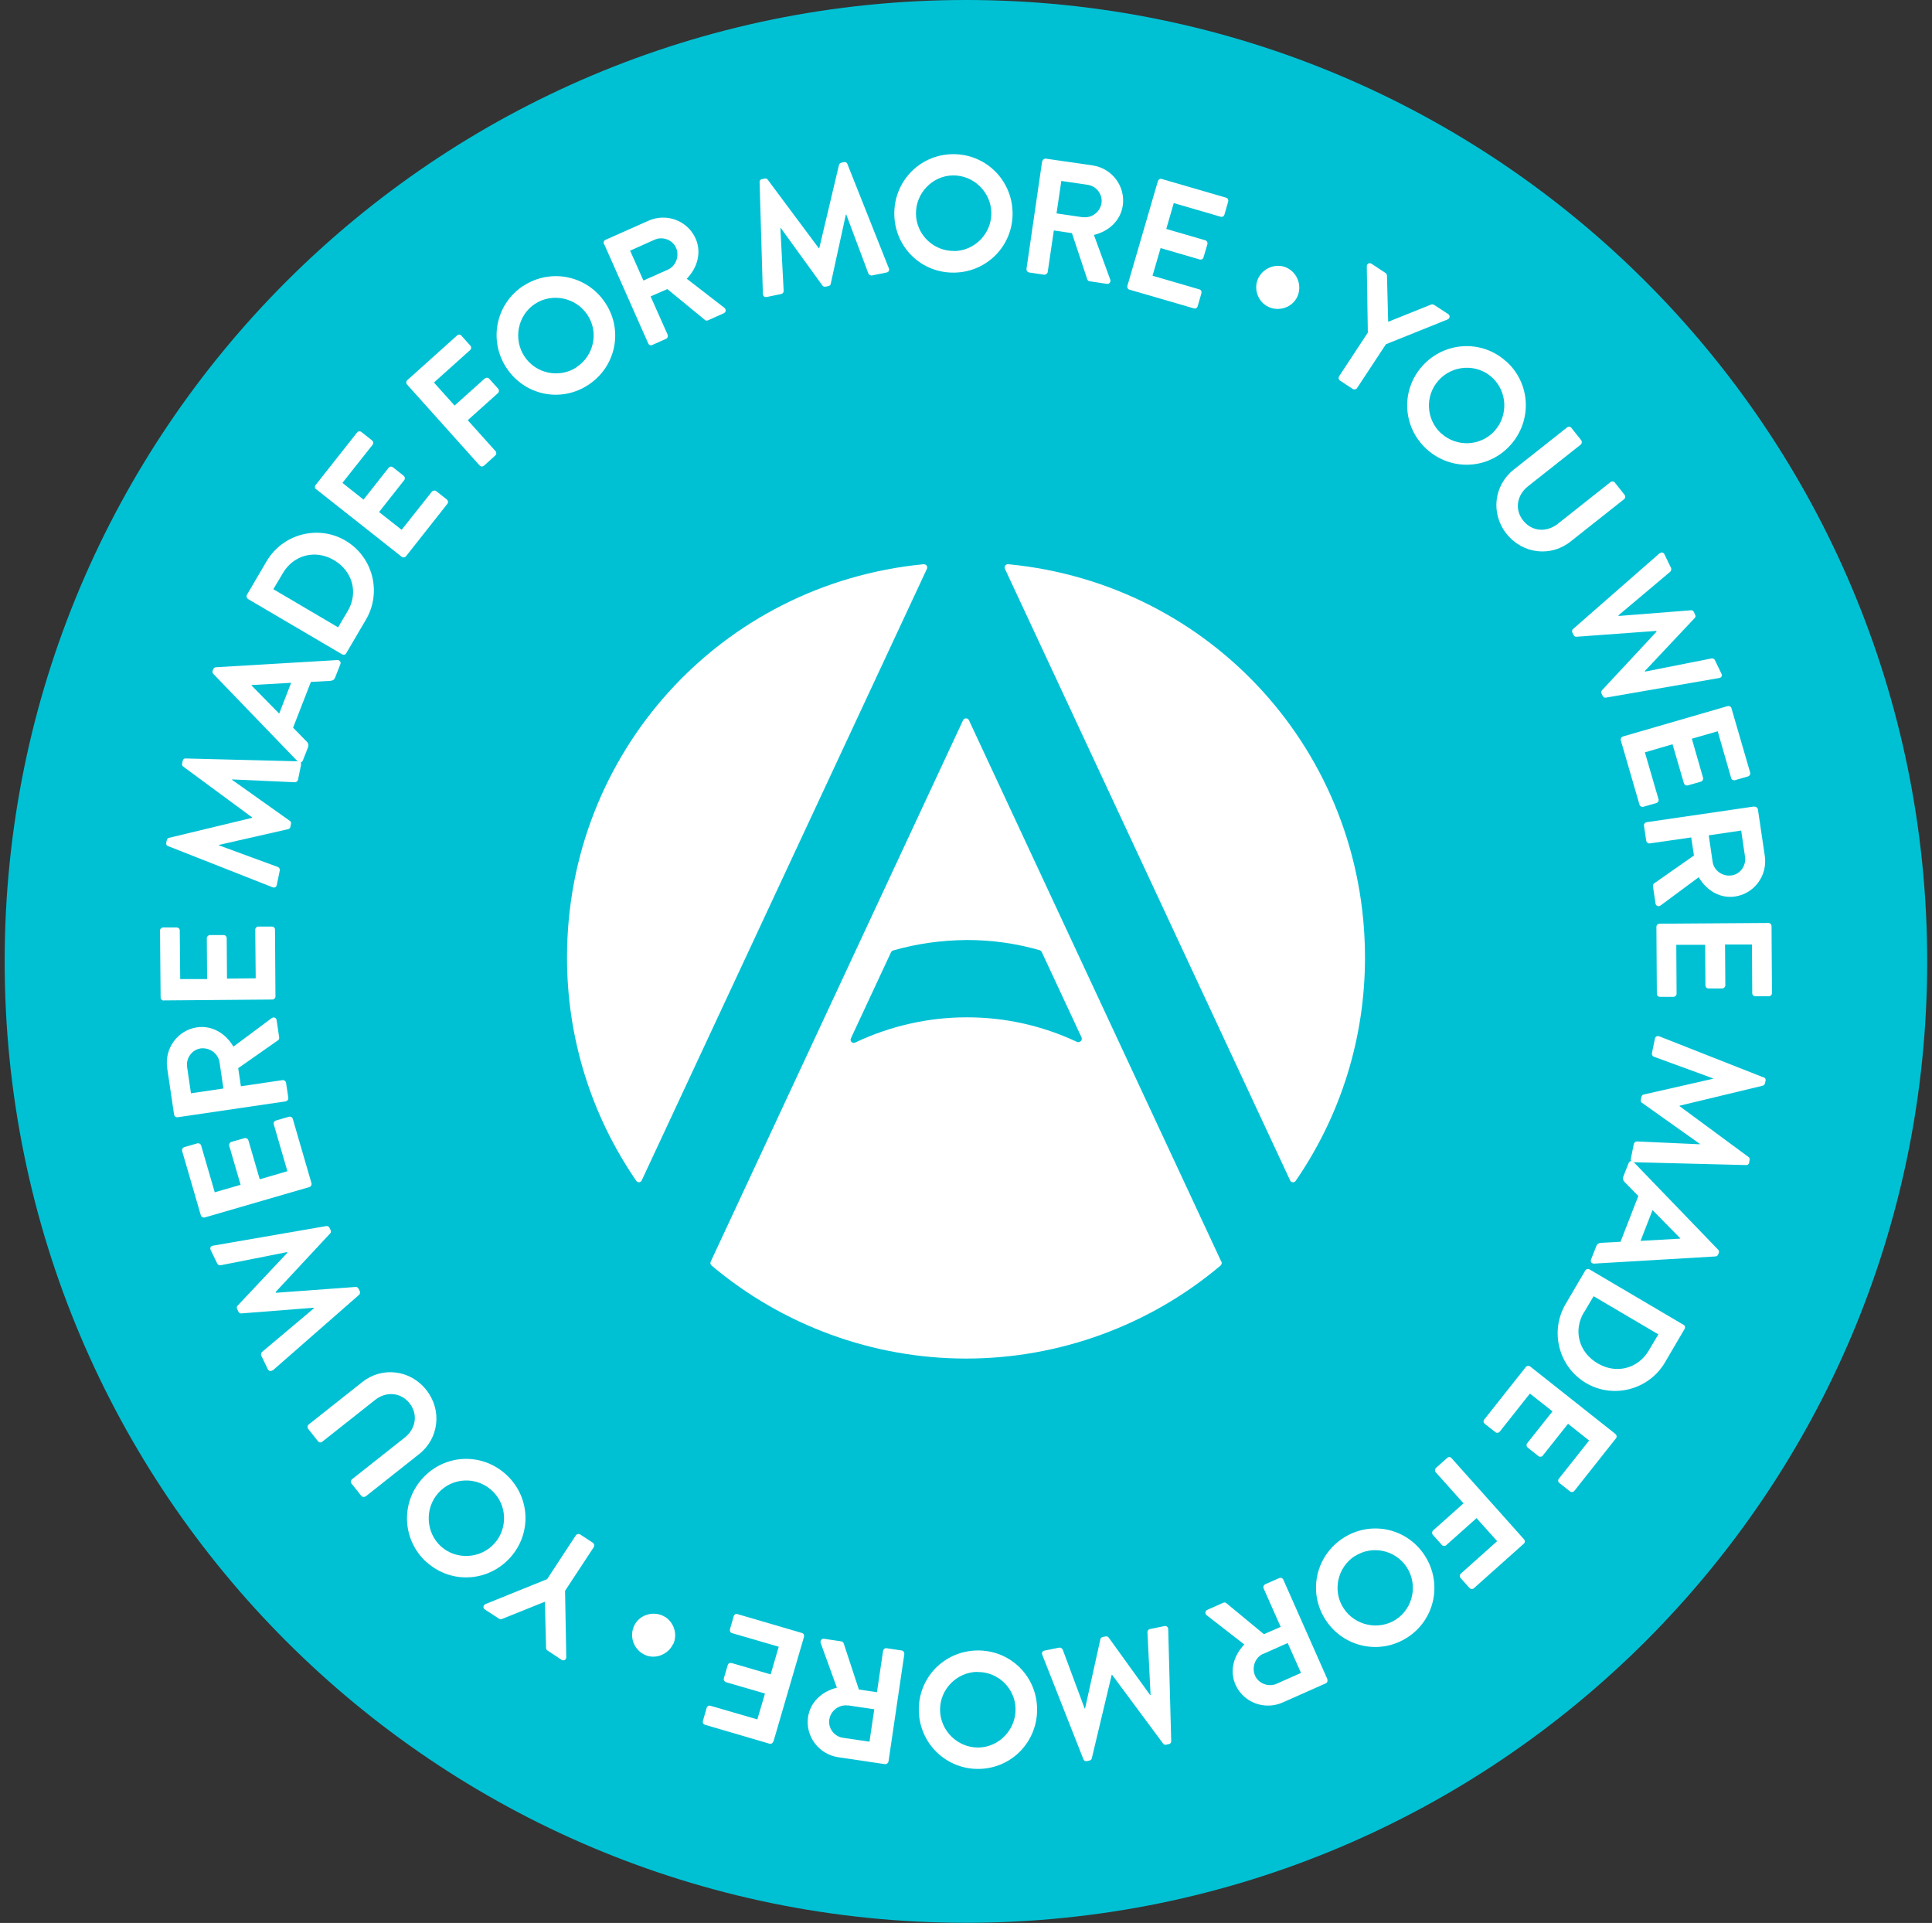
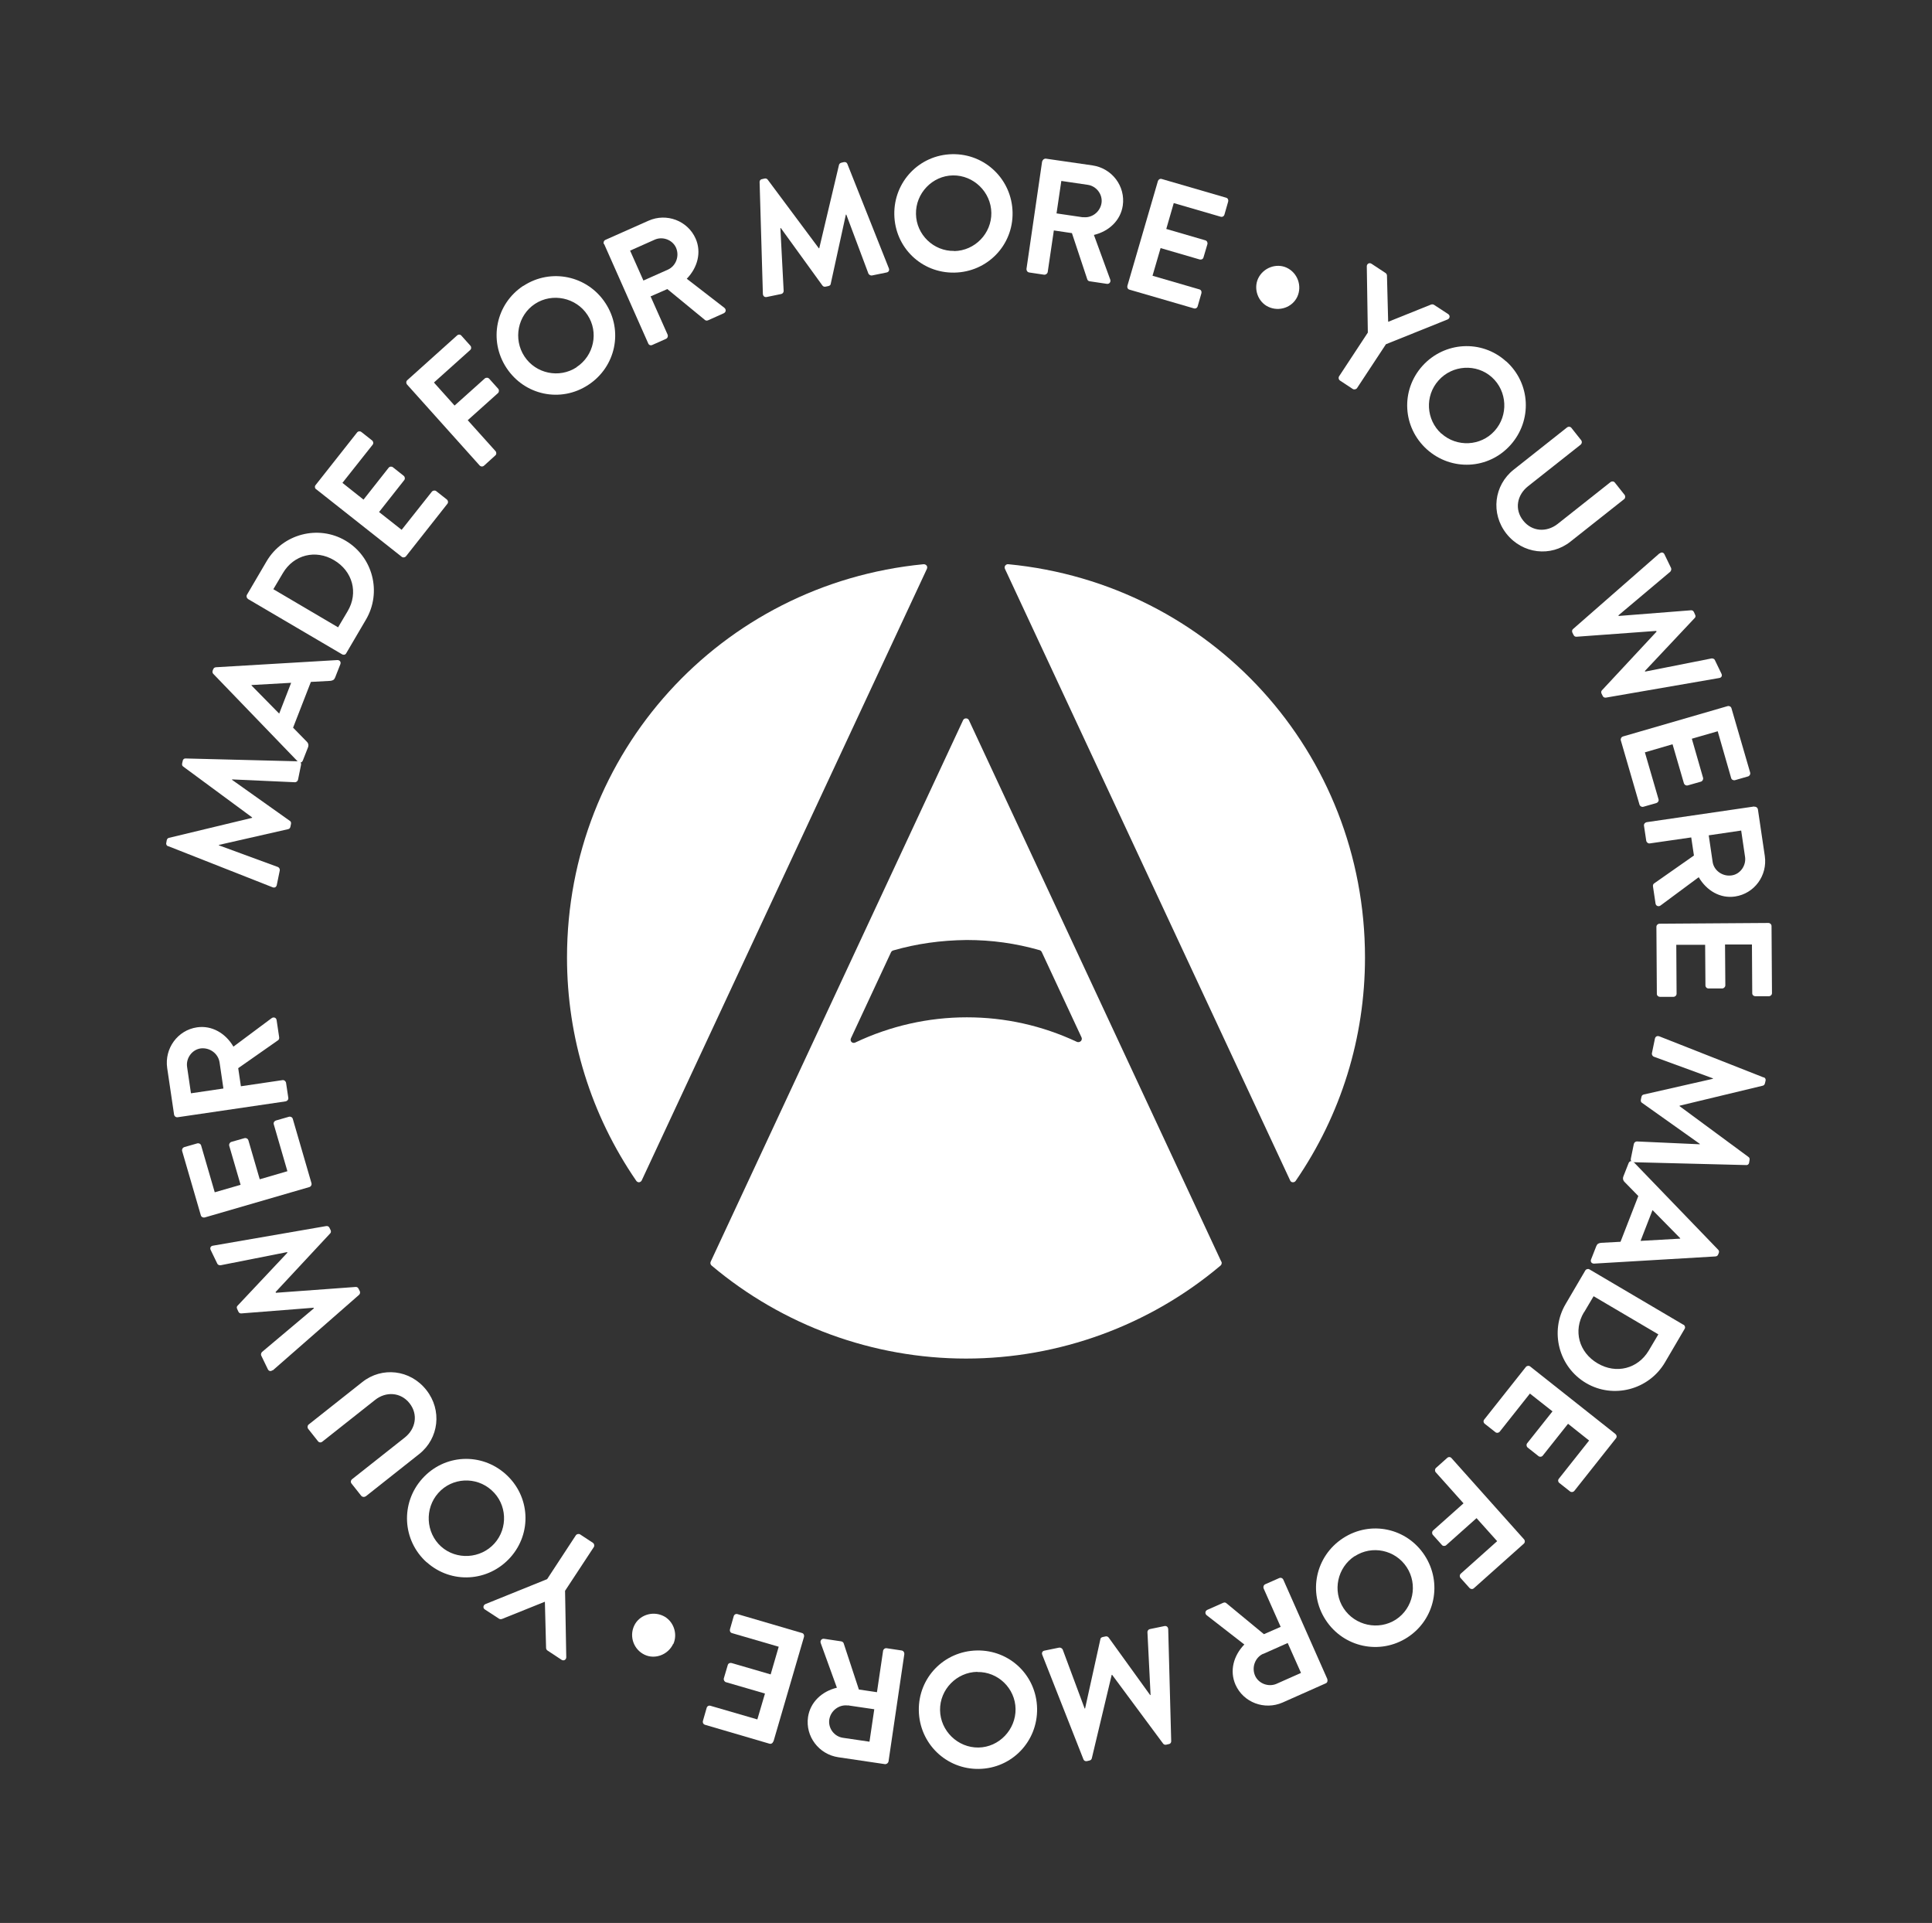
<svg xmlns="http://www.w3.org/2000/svg" width="207" height="206" viewBox="0 0 207 206" fill="none">
  <rect x="0" y="0" width="207" height="206" fill="#333333" stroke="none" />
  <g clip-path="url(#clip0_4326_7484)">
-     <path d="M103.492 205.984C160.373 205.984 206.484 159.873 206.484 102.992C206.484 46.111 160.373 0 103.492 0C46.611 0 0.5 46.111 0.5 102.992C0.5 159.873 46.611 205.984 103.492 205.984Z" fill="#00C1D4" />
    <path d="M138.544 126.653C138.544 126.653 138.528 126.653 138.512 126.653C138.384 126.653 138.271 126.573 138.223 126.445L107.673 60.94C107.625 60.827 107.625 60.699 107.705 60.587C107.786 60.491 107.898 60.427 108.026 60.443C129.813 62.541 146.249 80.66 146.249 102.575C146.249 111.162 143.686 119.428 138.832 126.493C138.768 126.589 138.656 126.653 138.544 126.653Z" fill="white" />
    <path d="M68.457 126.654C68.344 126.654 68.232 126.59 68.168 126.493C63.314 119.429 60.751 111.162 60.751 102.576C60.751 80.66 77.187 62.558 98.959 60.443C99.087 60.443 99.199 60.491 99.279 60.587C99.359 60.684 99.359 60.828 99.311 60.94L68.761 126.445C68.713 126.558 68.601 126.638 68.473 126.654C68.473 126.654 68.457 126.654 68.441 126.654H68.457Z" fill="white" />
    <path d="M115.78 111.546C115.683 111.642 115.523 111.674 115.379 111.61C111.646 109.864 107.689 108.983 103.588 108.983C99.487 108.983 95.402 109.896 91.621 111.69C91.573 111.706 91.525 111.722 91.477 111.722C91.381 111.722 91.301 111.69 91.237 111.626C91.125 111.53 91.109 111.37 91.173 111.226L95.466 102.014C95.514 101.918 95.594 101.854 95.691 101.822C98.19 101.101 100.769 100.733 103.572 100.7C106.248 100.7 108.811 101.053 111.39 101.79C111.486 101.822 111.566 101.886 111.614 101.982L115.876 111.129C115.94 111.258 115.908 111.418 115.812 111.53L115.78 111.546ZM130.854 135.159L103.813 77.151C103.701 76.895 103.3 76.895 103.188 77.151L76.146 135.159C76.082 135.303 76.114 135.464 76.242 135.576C83.868 142 93.544 145.54 103.508 145.54C113.473 145.54 123.165 142 130.774 135.576C130.886 135.48 130.934 135.303 130.87 135.159H130.854Z" fill="white" />
    <path d="M60.542 170.404L60.671 177.532C60.671 177.805 60.398 177.965 60.158 177.805L58.652 176.812C58.54 176.731 58.508 176.619 58.508 176.523L58.38 171.589L53.798 173.431C53.718 173.463 53.59 173.479 53.478 173.415L51.956 172.422C51.715 172.278 51.764 171.957 52.004 171.845L58.62 169.17L61.696 164.476C61.792 164.332 62.016 164.284 62.16 164.38L63.522 165.277C63.682 165.389 63.715 165.598 63.618 165.742L60.542 170.42V170.404Z" fill="white" />
    <path d="M45.724 167.376C43.097 165.021 42.889 161.032 45.243 158.405C47.598 155.777 51.555 155.569 54.182 157.924C56.81 160.279 57.018 164.236 54.679 166.847C52.324 169.474 48.351 169.715 45.724 167.36V167.376ZM52.661 159.638C51.011 158.148 48.431 158.276 46.958 159.943C45.484 161.593 45.612 164.188 47.262 165.678C48.912 167.152 51.507 166.991 52.981 165.341C54.455 163.691 54.327 161.128 52.677 159.654L52.661 159.638Z" fill="white" />
    <path d="M39.172 160.296C39.028 160.408 38.82 160.376 38.708 160.248L37.666 158.934C37.538 158.774 37.586 158.565 37.715 158.469L43.37 154C44.539 153.071 44.827 151.533 43.882 150.331C42.937 149.13 41.351 149.05 40.198 149.963L34.527 154.448C34.382 154.561 34.174 154.545 34.062 154.384L33.021 153.071C32.909 152.926 32.941 152.702 33.069 152.606L38.82 148.056C40.919 146.39 43.946 146.711 45.676 148.905C47.391 151.068 47.022 154.096 44.923 155.762L39.172 160.312V160.296Z" fill="white" />
    <path d="M29.207 146.775C29.015 146.951 28.791 146.887 28.695 146.679L27.99 145.221C27.926 145.093 27.99 144.917 28.07 144.837L33.629 140.159L33.597 140.095L25.843 140.704C25.731 140.704 25.619 140.671 25.539 140.511L25.41 140.223C25.33 140.063 25.378 139.951 25.459 139.87L30.793 134.199L30.761 134.135L23.632 135.545C23.504 135.561 23.328 135.497 23.28 135.369L22.575 133.911C22.463 133.687 22.575 133.479 22.815 133.447L34.942 131.348C35.087 131.316 35.247 131.396 35.295 131.524L35.423 131.78C35.487 131.925 35.455 132.053 35.375 132.133L29.528 138.413L29.56 138.493L38.114 137.868C38.226 137.868 38.339 137.9 38.419 138.06L38.547 138.317C38.611 138.445 38.579 138.621 38.467 138.717L29.207 146.823V146.775Z" fill="white" />
    <path d="M21.934 130.419C21.758 130.467 21.566 130.371 21.518 130.194L19.515 123.306C19.467 123.114 19.579 122.937 19.739 122.889L21.133 122.489C21.309 122.441 21.502 122.537 21.55 122.713L23.008 127.727L25.779 126.926L24.561 122.745C24.513 122.569 24.625 122.377 24.786 122.329L26.195 121.928C26.388 121.88 26.564 121.992 26.612 122.152L27.829 126.334L30.793 125.469L29.335 120.454C29.271 120.262 29.399 120.086 29.56 120.038L30.953 119.637C31.13 119.589 31.322 119.685 31.37 119.862L33.372 126.75C33.42 126.942 33.308 127.119 33.148 127.167L21.95 130.419H21.934Z" fill="white" />
    <path d="M19.034 119.685C18.858 119.717 18.682 119.589 18.65 119.397L17.913 114.414C17.609 112.316 19.034 110.361 21.101 110.057C22.703 109.817 24.177 110.698 25.01 112.124L29.095 109.08C29.303 108.92 29.608 109 29.64 109.304L29.912 111.13C29.928 111.29 29.864 111.387 29.8 111.435L25.523 114.43L25.811 116.369L30.264 115.712C30.441 115.68 30.617 115.824 30.649 116L30.889 117.602C30.921 117.795 30.777 117.955 30.601 117.987L19.05 119.685H19.034ZM23.52 113.79C23.376 112.86 22.463 112.188 21.485 112.316C20.556 112.46 19.916 113.373 20.044 114.286L20.46 117.122L23.936 116.609L23.52 113.774V113.79Z" fill="white" />
-     <path d="M17.545 107.19C17.369 107.19 17.209 107.045 17.209 106.853L17.145 99.692C17.145 99.5 17.305 99.356 17.481 99.356H18.923C19.099 99.356 19.259 99.484 19.259 99.676L19.307 104.883H22.191L22.159 100.509C22.159 100.333 22.319 100.173 22.495 100.173H23.953C24.145 100.173 24.289 100.317 24.289 100.493L24.321 104.835L27.397 104.803L27.349 99.596C27.349 99.404 27.509 99.26 27.686 99.26H29.127C29.304 99.26 29.464 99.388 29.464 99.58L29.512 106.741C29.512 106.933 29.352 107.077 29.175 107.077L17.513 107.174L17.545 107.19Z" fill="white" />
    <path d="M18.009 90.657C17.881 90.609 17.769 90.48 17.817 90.288L17.865 90.016C17.897 89.872 17.977 89.792 18.089 89.76L27.012 87.613C27.012 87.613 27.012 87.581 27.012 87.565L19.627 82.118C19.531 82.054 19.483 81.942 19.515 81.782L19.579 81.509C19.611 81.317 19.755 81.237 19.9 81.253L31.915 81.557C32.171 81.557 32.299 81.718 32.251 81.958L31.931 83.528C31.898 83.688 31.738 83.8 31.61 83.8L24.866 83.496V83.544L31.049 87.933C31.146 87.981 31.21 88.109 31.178 88.27L31.113 88.574C31.081 88.734 30.985 88.798 30.857 88.83L23.456 90.513V90.561L29.784 92.883C29.896 92.931 30.008 93.092 29.976 93.252L29.656 94.806C29.608 95.03 29.431 95.142 29.191 95.046L18.009 90.641V90.657Z" fill="white" />
    <path d="M31.931 81.606L22.864 72.202C22.784 72.122 22.736 72.01 22.784 71.849L22.848 71.689C22.912 71.529 23.024 71.497 23.136 71.481L36.144 70.712C36.401 70.712 36.561 70.904 36.465 71.16L35.904 72.586C35.808 72.826 35.664 72.907 35.392 72.939L33.309 73.051L31.402 77.953L32.86 79.443C33.005 79.571 33.101 79.779 33.005 80.052L32.444 81.477C32.348 81.718 32.091 81.766 31.915 81.589L31.931 81.606ZM31.194 73.147L26.949 73.387V73.435L29.913 76.447L31.194 73.147Z" fill="white" />
    <path d="M26.58 64.176C26.436 64.08 26.372 63.888 26.452 63.728L28.567 60.123C30.297 57.191 34.093 56.198 37.009 57.912C39.957 59.643 40.934 63.455 39.204 66.387L37.089 69.991C37.009 70.152 36.801 70.184 36.641 70.088L26.58 64.176ZM37.249 65.474C38.419 63.503 37.778 61.181 35.791 60.011C33.821 58.842 31.482 59.418 30.313 61.389L29.287 63.119L36.224 67.204L37.249 65.474Z" fill="white" />
    <path d="M33.87 52.417C33.725 52.305 33.693 52.097 33.822 51.953L38.259 46.33C38.371 46.185 38.595 46.169 38.724 46.282L39.861 47.179C40.005 47.291 40.037 47.499 39.925 47.643L36.689 51.728L38.948 53.523L41.639 50.11C41.751 49.966 41.976 49.95 42.104 50.062L43.257 50.975C43.401 51.104 43.417 51.312 43.305 51.44L40.614 54.852L43.033 56.759L46.269 52.673C46.397 52.529 46.605 52.513 46.733 52.609L47.871 53.507C48.015 53.619 48.047 53.827 47.935 53.971L43.498 59.594C43.369 59.738 43.161 59.754 43.033 59.642L33.886 52.417H33.87Z" fill="white" />
    <path d="M43.61 41.187C43.498 41.059 43.498 40.851 43.642 40.723L48.976 35.933C49.121 35.804 49.329 35.821 49.441 35.965L50.402 37.038C50.514 37.166 50.514 37.374 50.37 37.503L46.493 40.979L48.704 43.446L51.94 40.546C52.068 40.434 52.293 40.434 52.421 40.578L53.382 41.652C53.494 41.78 53.478 42.004 53.35 42.116L50.114 45.016L53.094 48.332C53.206 48.46 53.206 48.684 53.062 48.797L51.86 49.886C51.716 50.014 51.508 49.998 51.379 49.854L43.594 41.171L43.61 41.187Z" fill="white" />
    <path d="M56.073 30.63C59.021 28.691 62.945 29.524 64.868 32.472C66.806 35.42 65.973 39.313 63.026 41.235C60.078 43.173 56.201 42.356 54.263 39.409C52.324 36.461 53.125 32.552 56.073 30.614V30.63ZM61.776 39.329C63.634 38.111 64.179 35.596 62.945 33.738C61.728 31.879 59.181 31.335 57.322 32.552C55.464 33.77 54.968 36.317 56.185 38.175C57.403 40.033 59.918 40.562 61.776 39.345V39.329Z" fill="white" />
    <path d="M64.691 26.145C64.627 25.985 64.691 25.776 64.868 25.696L69.481 23.646C71.42 22.781 73.678 23.646 74.528 25.552C75.184 27.026 74.736 28.676 73.582 29.861L77.603 32.969C77.812 33.129 77.812 33.434 77.539 33.562L75.857 34.315C75.713 34.379 75.601 34.331 75.537 34.283L71.5 30.967L69.706 31.752L71.532 35.853C71.596 36.013 71.532 36.221 71.356 36.301L69.882 36.958C69.706 37.038 69.513 36.958 69.449 36.782L64.723 26.129L64.691 26.145ZM71.564 28.884C72.413 28.5 72.829 27.442 72.429 26.529C72.044 25.68 70.987 25.296 70.138 25.68L67.511 26.85L68.937 30.054L71.564 28.884Z" fill="white" />
    <path d="M81.385 19.512C81.385 19.368 81.449 19.224 81.641 19.192L81.913 19.128C82.058 19.096 82.17 19.144 82.25 19.24L87.729 26.593C87.729 26.593 87.761 26.593 87.777 26.593L89.891 17.67C89.923 17.558 89.987 17.478 90.148 17.43L90.42 17.366C90.612 17.334 90.74 17.43 90.788 17.558L95.226 28.724C95.322 28.948 95.226 29.14 95.002 29.188L93.432 29.509C93.272 29.541 93.111 29.429 93.047 29.316L90.676 22.989H90.628L89.01 30.39C89.01 30.502 88.914 30.614 88.754 30.646L88.45 30.71C88.289 30.742 88.193 30.678 88.113 30.582L83.66 24.43C83.66 24.43 83.628 24.43 83.612 24.43L83.964 31.175C83.964 31.303 83.868 31.463 83.708 31.495L82.154 31.816C81.929 31.864 81.753 31.735 81.737 31.479L81.385 19.464V19.512Z" fill="white" />
    <path d="M102.034 16.517C105.559 16.453 108.426 19.24 108.49 22.765C108.554 26.289 105.783 29.14 102.258 29.204C98.734 29.269 95.883 26.513 95.819 22.989C95.754 19.464 98.51 16.581 102.034 16.517ZM102.226 26.898C104.453 26.866 106.247 25.007 106.215 22.797C106.183 20.57 104.309 18.759 102.098 18.791C99.888 18.824 98.093 20.714 98.141 22.925C98.173 25.135 100.032 26.93 102.242 26.882L102.226 26.898Z" fill="white" />
    <path d="M111.678 17.286C111.71 17.11 111.87 16.981 112.063 16.997L117.045 17.718C119.143 18.023 120.601 19.945 120.297 22.028C120.057 23.63 118.807 24.783 117.205 25.168L118.951 29.942C119.047 30.182 118.871 30.454 118.583 30.406L116.756 30.134C116.596 30.118 116.532 30.006 116.5 29.942L114.85 24.975L112.912 24.687L112.255 29.14C112.223 29.317 112.047 29.445 111.87 29.429L110.268 29.189C110.076 29.157 109.964 28.98 109.98 28.804L111.662 17.254L111.678 17.286ZM116.036 23.261C116.965 23.389 117.878 22.717 118.022 21.739C118.15 20.81 117.461 19.929 116.548 19.801L113.713 19.384L113.2 22.861L116.036 23.277V23.261Z" fill="white" />
    <path d="M124.061 19.4C124.109 19.24 124.285 19.112 124.478 19.176L131.366 21.178C131.558 21.227 131.638 21.419 131.59 21.595L131.19 22.989C131.142 23.165 130.966 23.277 130.773 23.213L125.759 21.755L124.958 24.527L129.139 25.744C129.316 25.792 129.412 25.985 129.364 26.161L128.947 27.57C128.899 27.763 128.707 27.843 128.531 27.795L124.349 26.577L123.484 29.541L128.499 30.999C128.691 31.047 128.771 31.239 128.723 31.415L128.322 32.809C128.274 32.985 128.098 33.097 127.906 33.033L121.017 31.031C120.825 30.983 120.745 30.791 120.793 30.614L124.061 19.4Z" fill="white" />
    <path d="M134.794 29.845C135.339 28.676 136.749 28.163 137.854 28.676C139.024 29.221 139.536 30.63 138.992 31.8C138.463 32.921 137.069 33.418 135.9 32.873C134.794 32.361 134.282 30.967 134.794 29.845Z" fill="white" />
    <path d="M146.554 35.66L146.442 28.532C146.442 28.259 146.714 28.099 146.954 28.259L148.46 29.252C148.572 29.332 148.604 29.445 148.604 29.541L148.732 34.475L153.314 32.633C153.394 32.6 153.522 32.584 153.635 32.649L155.156 33.642C155.397 33.802 155.349 34.106 155.108 34.218L148.492 36.878L145.4 41.572C145.304 41.716 145.08 41.764 144.936 41.668L143.574 40.771C143.414 40.658 143.382 40.45 143.478 40.306L146.554 35.628V35.66Z" fill="white" />
    <path d="M161.372 38.704C163.999 41.059 164.192 45.048 161.837 47.675C159.482 50.303 155.509 50.495 152.882 48.14C150.27 45.785 150.046 41.828 152.401 39.201C154.756 36.59 158.745 36.349 161.356 38.704H161.372ZM154.435 46.442C156.085 47.932 158.665 47.804 160.139 46.154C161.628 44.504 161.5 41.908 159.85 40.419C158.2 38.929 155.605 39.089 154.131 40.755C152.641 42.405 152.785 44.968 154.435 46.458V46.442Z" fill="white" />
    <path d="M167.908 45.785C168.052 45.673 168.277 45.705 168.373 45.849L169.414 47.163C169.526 47.307 169.494 47.515 169.366 47.627L163.711 52.097C162.541 53.026 162.237 54.564 163.198 55.766C164.143 56.967 165.713 57.047 166.883 56.134L172.554 51.648C172.698 51.536 172.906 51.552 173.018 51.697L174.06 53.01C174.172 53.154 174.14 53.379 174.012 53.475L168.261 58.024C166.162 59.691 163.134 59.354 161.404 57.175C159.69 54.997 160.074 51.985 162.173 50.319L167.924 45.769L167.908 45.785Z" fill="white" />
    <path d="M177.824 59.29C178.016 59.114 178.24 59.178 178.336 59.386L179.041 60.844C179.105 60.972 179.041 61.148 178.961 61.244L173.402 65.922L173.434 65.986L181.188 65.377C181.3 65.377 181.412 65.409 181.492 65.57L181.621 65.858C181.701 66.018 181.653 66.13 181.572 66.21L176.238 71.881L176.27 71.945L183.383 70.536C183.511 70.52 183.687 70.584 183.735 70.712L184.44 72.17C184.552 72.394 184.44 72.602 184.2 72.634L172.073 74.733C171.929 74.765 171.768 74.685 171.72 74.557L171.592 74.3C171.528 74.156 171.56 74.028 171.64 73.948L177.487 67.668L177.455 67.588L168.901 68.213C168.789 68.213 168.676 68.181 168.596 68.021L168.468 67.764C168.404 67.636 168.436 67.46 168.548 67.38L177.808 59.274L177.824 59.29Z" fill="white" />
    <path d="M185.097 75.646C185.273 75.598 185.465 75.694 185.513 75.87L187.516 82.759C187.564 82.951 187.452 83.127 187.292 83.175L185.898 83.576C185.722 83.624 185.529 83.528 185.481 83.352L184.04 78.338L181.268 79.138L182.47 83.32C182.518 83.496 182.406 83.688 182.245 83.736L180.836 84.137C180.643 84.185 180.467 84.073 180.419 83.912L179.202 79.731L176.238 80.596L177.696 85.611C177.76 85.803 177.632 85.979 177.471 86.027L176.078 86.427C175.901 86.476 175.725 86.379 175.661 86.203L173.659 79.315C173.611 79.122 173.723 78.946 173.883 78.898L185.097 75.646Z" fill="white" />
    <path d="M187.965 86.427C188.141 86.395 188.317 86.524 188.349 86.716L189.086 91.698C189.391 93.797 187.965 95.735 185.898 96.04C184.296 96.28 182.839 95.399 182.005 93.973L177.92 97.001C177.712 97.161 177.408 97.065 177.376 96.776L177.103 94.95C177.087 94.79 177.151 94.694 177.216 94.646L181.493 91.65L181.204 89.712L176.767 90.352C176.591 90.385 176.415 90.24 176.382 90.064L176.142 88.462C176.11 88.27 176.254 88.11 176.431 88.078L187.965 86.395V86.427ZM183.495 92.323C183.623 93.252 184.553 93.925 185.53 93.781C186.459 93.653 187.1 92.723 186.972 91.81L186.555 88.975L183.079 89.487L183.495 92.323Z" fill="white" />
    <path d="M189.471 98.875C189.647 98.875 189.807 99.019 189.807 99.211L189.855 106.388C189.855 106.581 189.695 106.725 189.519 106.725H188.077C187.901 106.725 187.74 106.597 187.74 106.404L187.708 101.182H184.825L184.857 105.555C184.857 105.732 184.697 105.892 184.52 105.892H183.063C182.87 105.892 182.726 105.748 182.726 105.571L182.694 101.214H179.602L179.634 106.452C179.634 106.645 179.474 106.789 179.298 106.789H177.856C177.68 106.789 177.52 106.661 177.52 106.468L177.472 99.291C177.472 99.099 177.632 98.955 177.808 98.955L189.487 98.875H189.471Z" fill="white" />
    <path d="M188.974 115.407C189.102 115.456 189.215 115.584 189.167 115.776L189.102 116.048C189.07 116.192 188.99 116.273 188.878 116.305L179.955 118.451C179.955 118.451 179.955 118.483 179.955 118.499L187.34 123.946C187.436 124.01 187.484 124.122 187.452 124.282L187.404 124.555C187.372 124.747 187.228 124.827 187.084 124.811L175.069 124.507C174.813 124.507 174.685 124.347 174.733 124.122L175.053 122.552C175.085 122.392 175.245 122.28 175.373 122.28L182.118 122.584V122.536L175.934 118.147C175.838 118.099 175.774 117.971 175.806 117.81L175.87 117.506C175.902 117.346 175.998 117.282 176.126 117.25L183.528 115.568C183.528 115.568 183.528 115.536 183.528 115.52L177.184 113.197C177.072 113.149 176.959 112.988 176.991 112.828L177.312 111.274C177.36 111.05 177.536 110.938 177.776 111.018L188.958 115.423L188.974 115.407Z" fill="white" />
    <path d="M175.021 124.475L184.088 133.878C184.169 133.958 184.217 134.087 184.153 134.231L184.088 134.391C184.024 134.551 183.912 134.583 183.8 134.599L170.792 135.368C170.536 135.368 170.375 135.176 170.472 134.92L171.032 133.494C171.128 133.254 171.273 133.173 171.545 133.141L173.627 133.029L175.534 128.127L174.076 126.637C173.932 126.509 173.836 126.301 173.932 126.029L174.493 124.603C174.589 124.362 174.845 124.314 175.021 124.491V124.475ZM175.774 132.933L180.019 132.693V132.645L177.056 129.633L175.774 132.933Z" fill="white" />
    <path d="M180.371 141.905C180.515 141.985 180.596 142.193 180.499 142.353L178.385 145.958C176.655 148.889 172.858 149.883 169.942 148.168C166.995 146.438 166.017 142.626 167.748 139.694L169.862 136.089C169.958 135.945 170.167 135.897 170.311 135.993L180.371 141.921V141.905ZM169.702 140.591C168.533 142.562 169.173 144.884 171.176 146.054C173.146 147.223 175.485 146.647 176.655 144.676L177.68 142.946L170.743 138.861L169.718 140.591H169.702Z" fill="white" />
    <path d="M173.082 153.631C173.226 153.743 173.258 153.951 173.13 154.096L168.676 159.719C168.548 159.863 168.34 159.879 168.212 159.767L167.074 158.87C166.93 158.757 166.898 158.549 167.026 158.405L170.262 154.32L168.004 152.526L165.296 155.938C165.184 156.082 164.96 156.098 164.832 155.986L163.678 155.073C163.534 154.945 163.518 154.736 163.63 154.608L166.338 151.196L163.919 149.29L160.682 153.375C160.554 153.519 160.346 153.535 160.218 153.423L159.08 152.526C158.936 152.413 158.904 152.205 159.032 152.061L163.486 146.438C163.614 146.294 163.822 146.278 163.951 146.39L173.098 153.631H173.082Z" fill="white" />
    <path d="M163.294 164.91C163.406 165.038 163.406 165.246 163.262 165.374L157.911 170.148C157.767 170.276 157.559 170.244 157.447 170.116L156.486 169.043C156.373 168.915 156.373 168.706 156.518 168.578L160.41 165.102L158.2 162.635L154.948 165.534C154.82 165.646 154.595 165.646 154.483 165.502L153.522 164.429C153.41 164.301 153.41 164.077 153.554 163.948L156.806 161.049L153.826 157.717C153.714 157.588 153.73 157.364 153.858 157.252L155.06 156.179C155.204 156.051 155.412 156.067 155.524 156.211L163.294 164.91Z" fill="white" />
    <path d="M150.815 175.402C147.867 177.325 143.958 176.492 142.036 173.544C140.113 170.596 140.947 166.703 143.894 164.781C146.842 162.859 150.719 163.676 152.641 166.623C154.563 169.571 153.762 173.48 150.815 175.402ZM145.144 166.703C143.285 167.921 142.741 170.436 143.958 172.294C145.176 174.153 147.707 174.697 149.565 173.496C151.424 172.278 151.936 169.747 150.719 167.889C149.501 166.031 147.002 165.502 145.144 166.719V166.703Z" fill="white" />
-     <path d="M142.212 179.904C142.276 180.064 142.212 180.272 142.036 180.336L137.422 182.387C135.484 183.236 133.225 182.387 132.376 180.481C131.719 178.991 132.168 177.357 133.321 176.171L129.3 173.047C129.092 172.887 129.092 172.583 129.364 172.455L131.063 171.702C131.207 171.638 131.319 171.686 131.383 171.734L135.42 175.066L137.214 174.281L135.388 170.164C135.324 170.004 135.388 169.795 135.564 169.715L137.054 169.058C137.23 168.978 137.422 169.058 137.503 169.235L142.228 179.904H142.212ZM135.34 177.165C134.491 177.549 134.074 178.606 134.475 179.519C134.859 180.369 135.917 180.753 136.766 180.385L139.393 179.215L137.967 176.011L135.34 177.181V177.165Z" fill="white" />
+     <path d="M142.212 179.904C142.276 180.064 142.212 180.272 142.036 180.336L137.422 182.387C135.484 183.236 133.225 182.387 132.376 180.481C131.719 178.991 132.168 177.357 133.321 176.171L129.3 173.047C129.092 172.887 129.092 172.583 129.364 172.455L131.063 171.702C131.207 171.638 131.319 171.686 131.383 171.734L135.42 175.066L137.214 174.281L135.388 170.164C135.324 170.004 135.388 169.795 135.564 169.715L137.054 169.058C137.23 168.978 137.422 169.058 137.503 169.235L142.228 179.904H142.212ZM135.34 177.165C134.491 177.549 134.074 178.606 134.475 179.519C134.859 180.369 135.917 180.753 136.766 180.385L139.393 179.215L137.967 176.011L135.34 177.181Z" fill="white" />
    <path d="M125.487 186.52C125.487 186.664 125.423 186.808 125.231 186.84L124.958 186.904C124.814 186.936 124.702 186.888 124.622 186.792L119.159 179.423H119.111L116.98 188.362C116.948 188.474 116.884 188.57 116.724 188.602L116.452 188.666C116.259 188.698 116.131 188.602 116.083 188.474L111.678 177.292C111.582 177.068 111.678 176.876 111.902 176.828L113.472 176.507C113.632 176.475 113.792 176.587 113.856 176.699L116.211 183.027H116.259L117.893 175.626C117.893 175.514 117.99 175.402 118.15 175.37L118.454 175.306C118.614 175.274 118.71 175.338 118.791 175.434L123.228 181.586C123.228 181.586 123.26 181.586 123.276 181.586L122.94 174.841C122.94 174.713 123.036 174.553 123.196 174.521L124.75 174.2C124.974 174.152 125.15 174.28 125.166 174.537L125.487 186.552V186.52Z" fill="white" />
    <path d="M104.901 189.499C101.377 189.563 98.51 186.776 98.445 183.252C98.381 179.727 101.153 176.876 104.677 176.812C108.202 176.748 111.053 179.503 111.117 183.027C111.181 186.552 108.426 189.435 104.901 189.499ZM104.709 179.102C102.498 179.135 100.688 180.993 100.72 183.204C100.752 185.43 102.627 187.241 104.837 187.209C107.048 187.177 108.842 185.286 108.81 183.075C108.778 180.865 106.92 179.07 104.709 179.119V179.102Z" fill="white" />
    <path d="M95.194 188.699C95.162 188.875 95.001 189.003 94.809 188.987L89.827 188.25C87.744 187.946 86.271 186.023 86.575 183.941C86.815 182.339 88.065 181.185 89.667 180.801L87.937 176.027C87.841 175.786 88.017 175.514 88.305 175.562L90.131 175.835C90.292 175.867 90.356 175.963 90.388 176.027L92.022 180.993L93.96 181.281L94.617 176.844C94.649 176.668 94.825 176.539 95.001 176.571L96.603 176.812C96.796 176.844 96.908 177.02 96.892 177.196L95.194 188.731V188.699ZM90.836 182.707C89.907 182.579 88.994 183.252 88.85 184.229C88.722 185.158 89.394 186.039 90.324 186.167L93.159 186.584L93.672 183.108L90.836 182.691V182.707Z" fill="white" />
    <path d="M82.842 186.568C82.794 186.744 82.618 186.856 82.425 186.792L75.537 184.773C75.344 184.709 75.264 184.533 75.312 184.357L75.713 182.963C75.761 182.787 75.937 182.675 76.129 182.739L81.144 184.197L81.961 181.425L77.779 180.208C77.619 180.16 77.507 179.967 77.555 179.791L77.972 178.381C78.02 178.189 78.212 178.109 78.388 178.157L82.57 179.375L83.434 176.411L78.436 174.953C78.244 174.905 78.164 174.713 78.212 174.537L78.612 173.143C78.661 172.967 78.837 172.855 79.029 172.919L85.918 174.937C86.11 174.985 86.19 175.177 86.142 175.354L82.874 186.552L82.842 186.568Z" fill="white" />
    <path d="M72.125 176.107C71.58 177.276 70.186 177.789 69.081 177.276C67.911 176.731 67.399 175.338 67.943 174.168C68.456 173.047 69.866 172.55 71.035 173.095C72.141 173.607 72.653 175.001 72.141 176.123L72.125 176.107Z" fill="white" />
  </g>
  <defs>
    <clipPath id="clip0_4326_7484">
      <rect width="206" height="206" fill="white" transform="translate(0.5)" />
    </clipPath>
  </defs>
</svg>